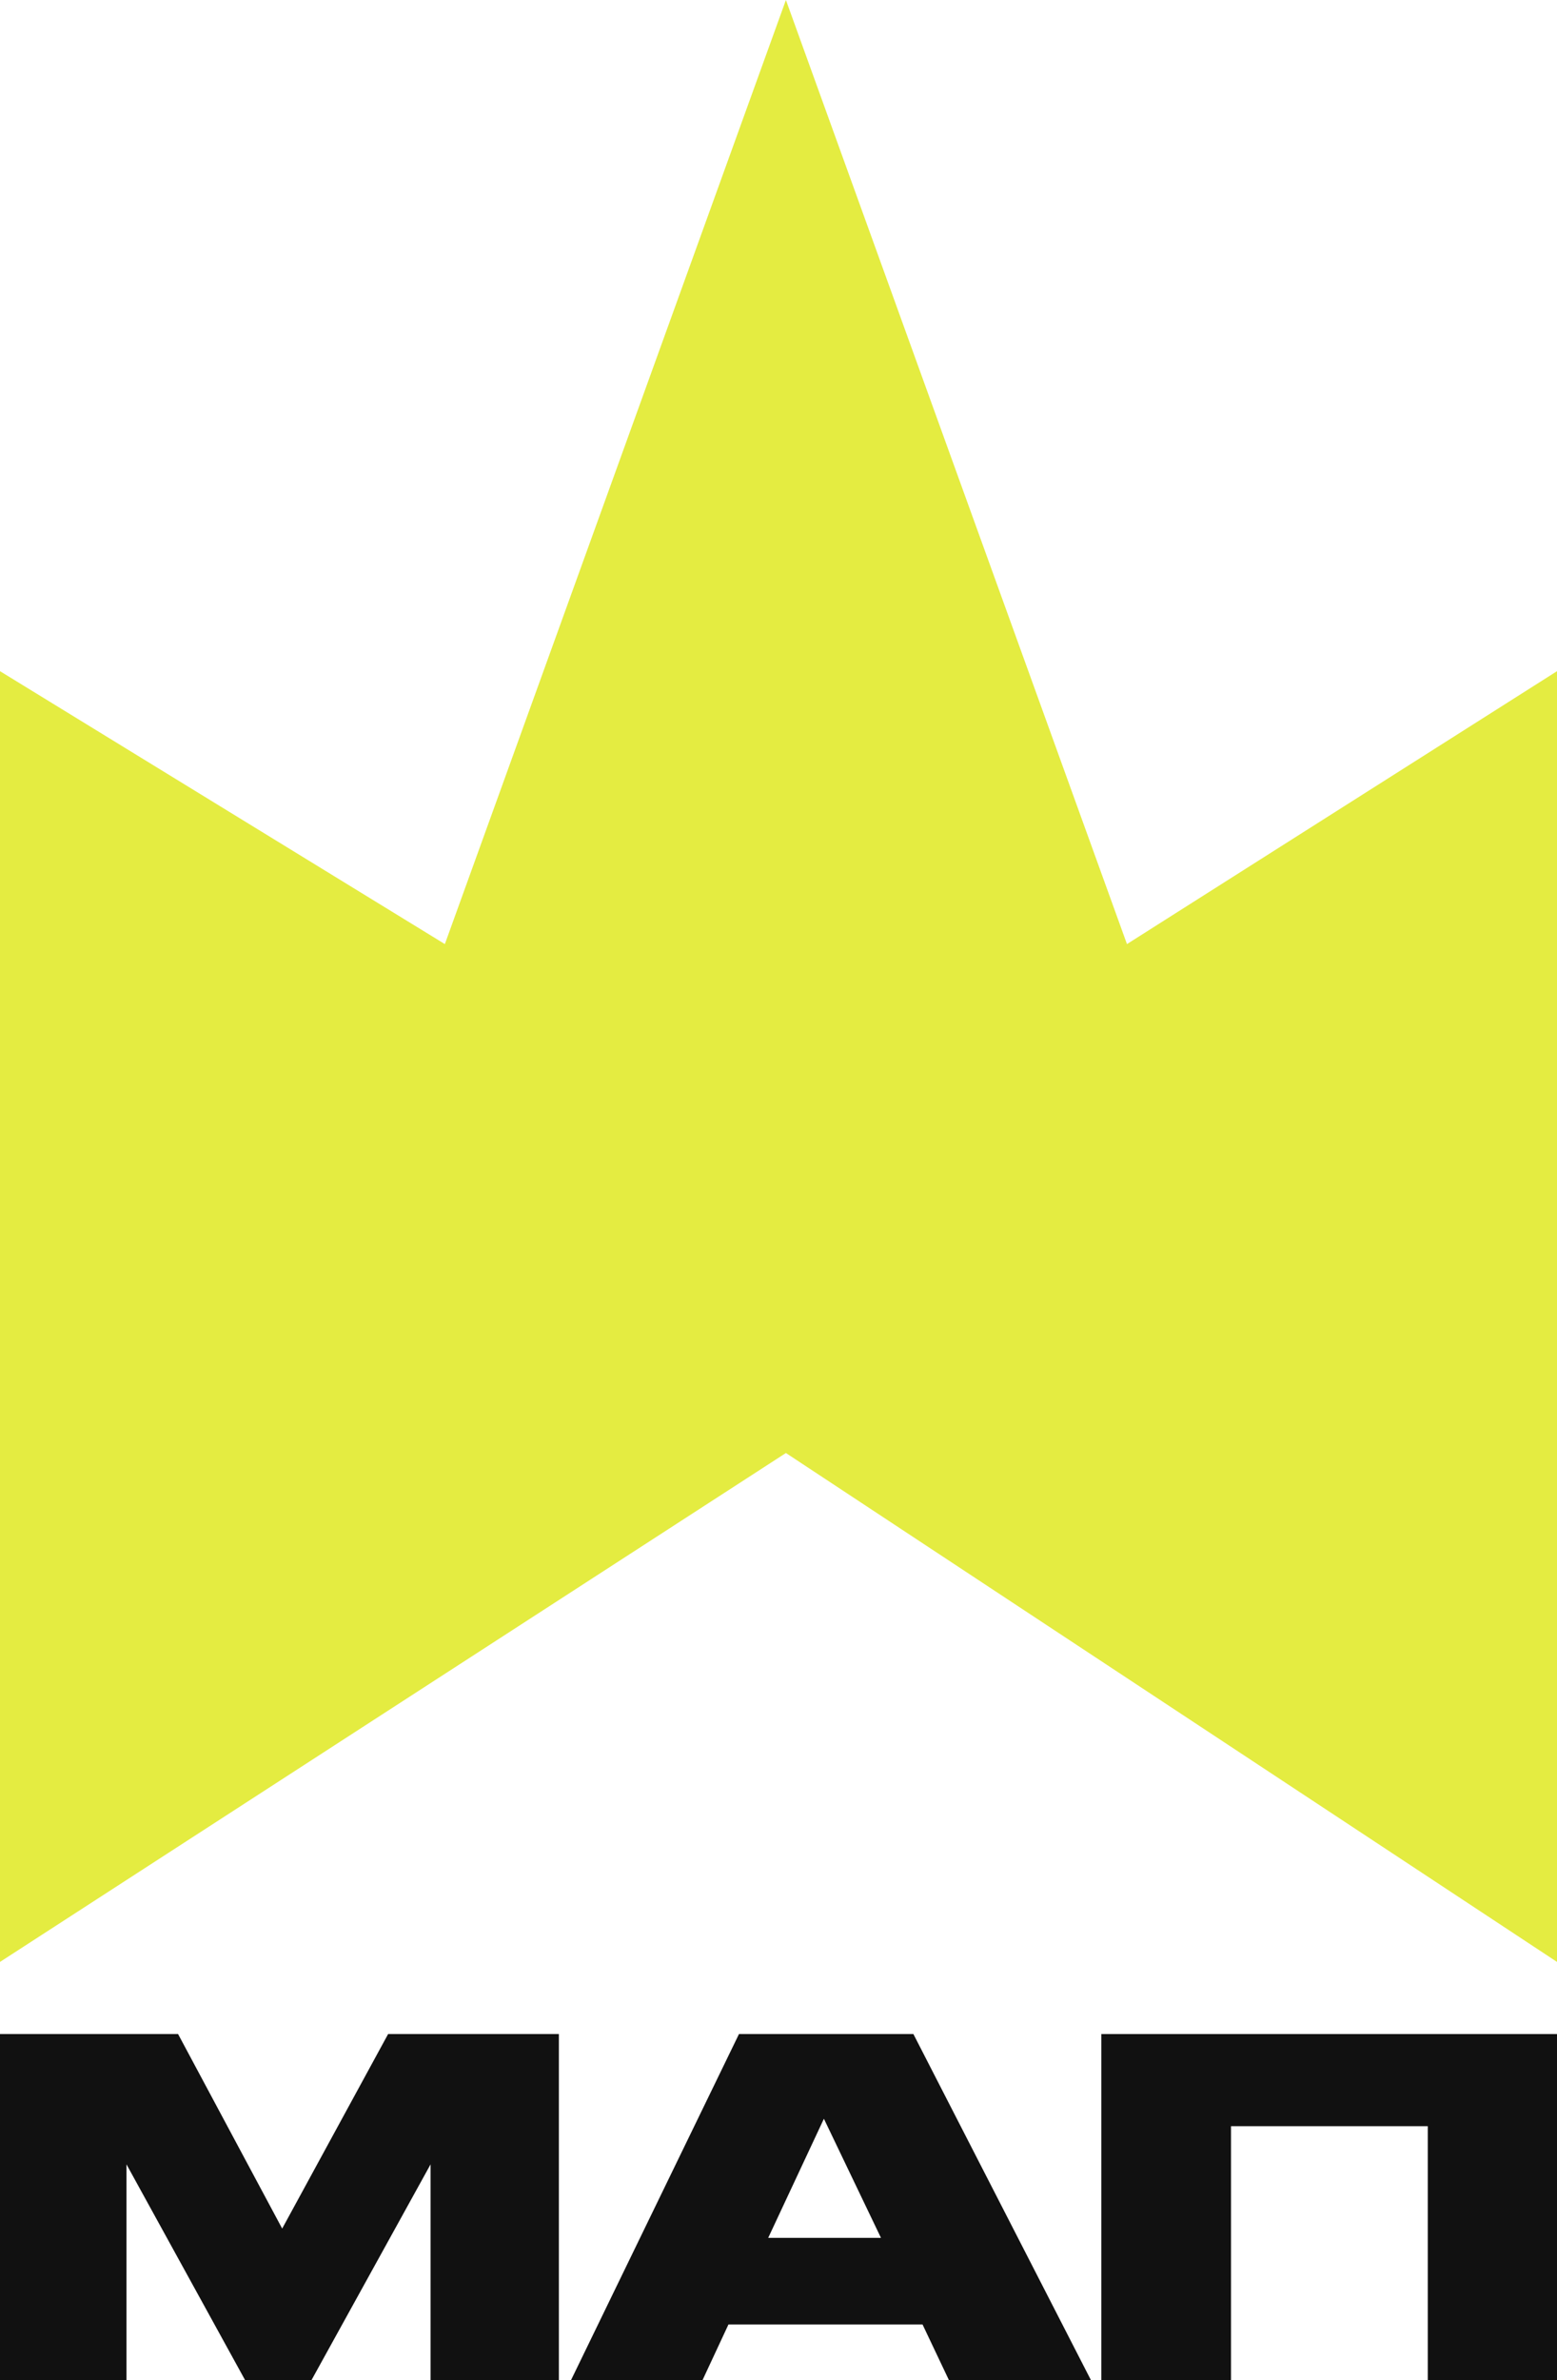
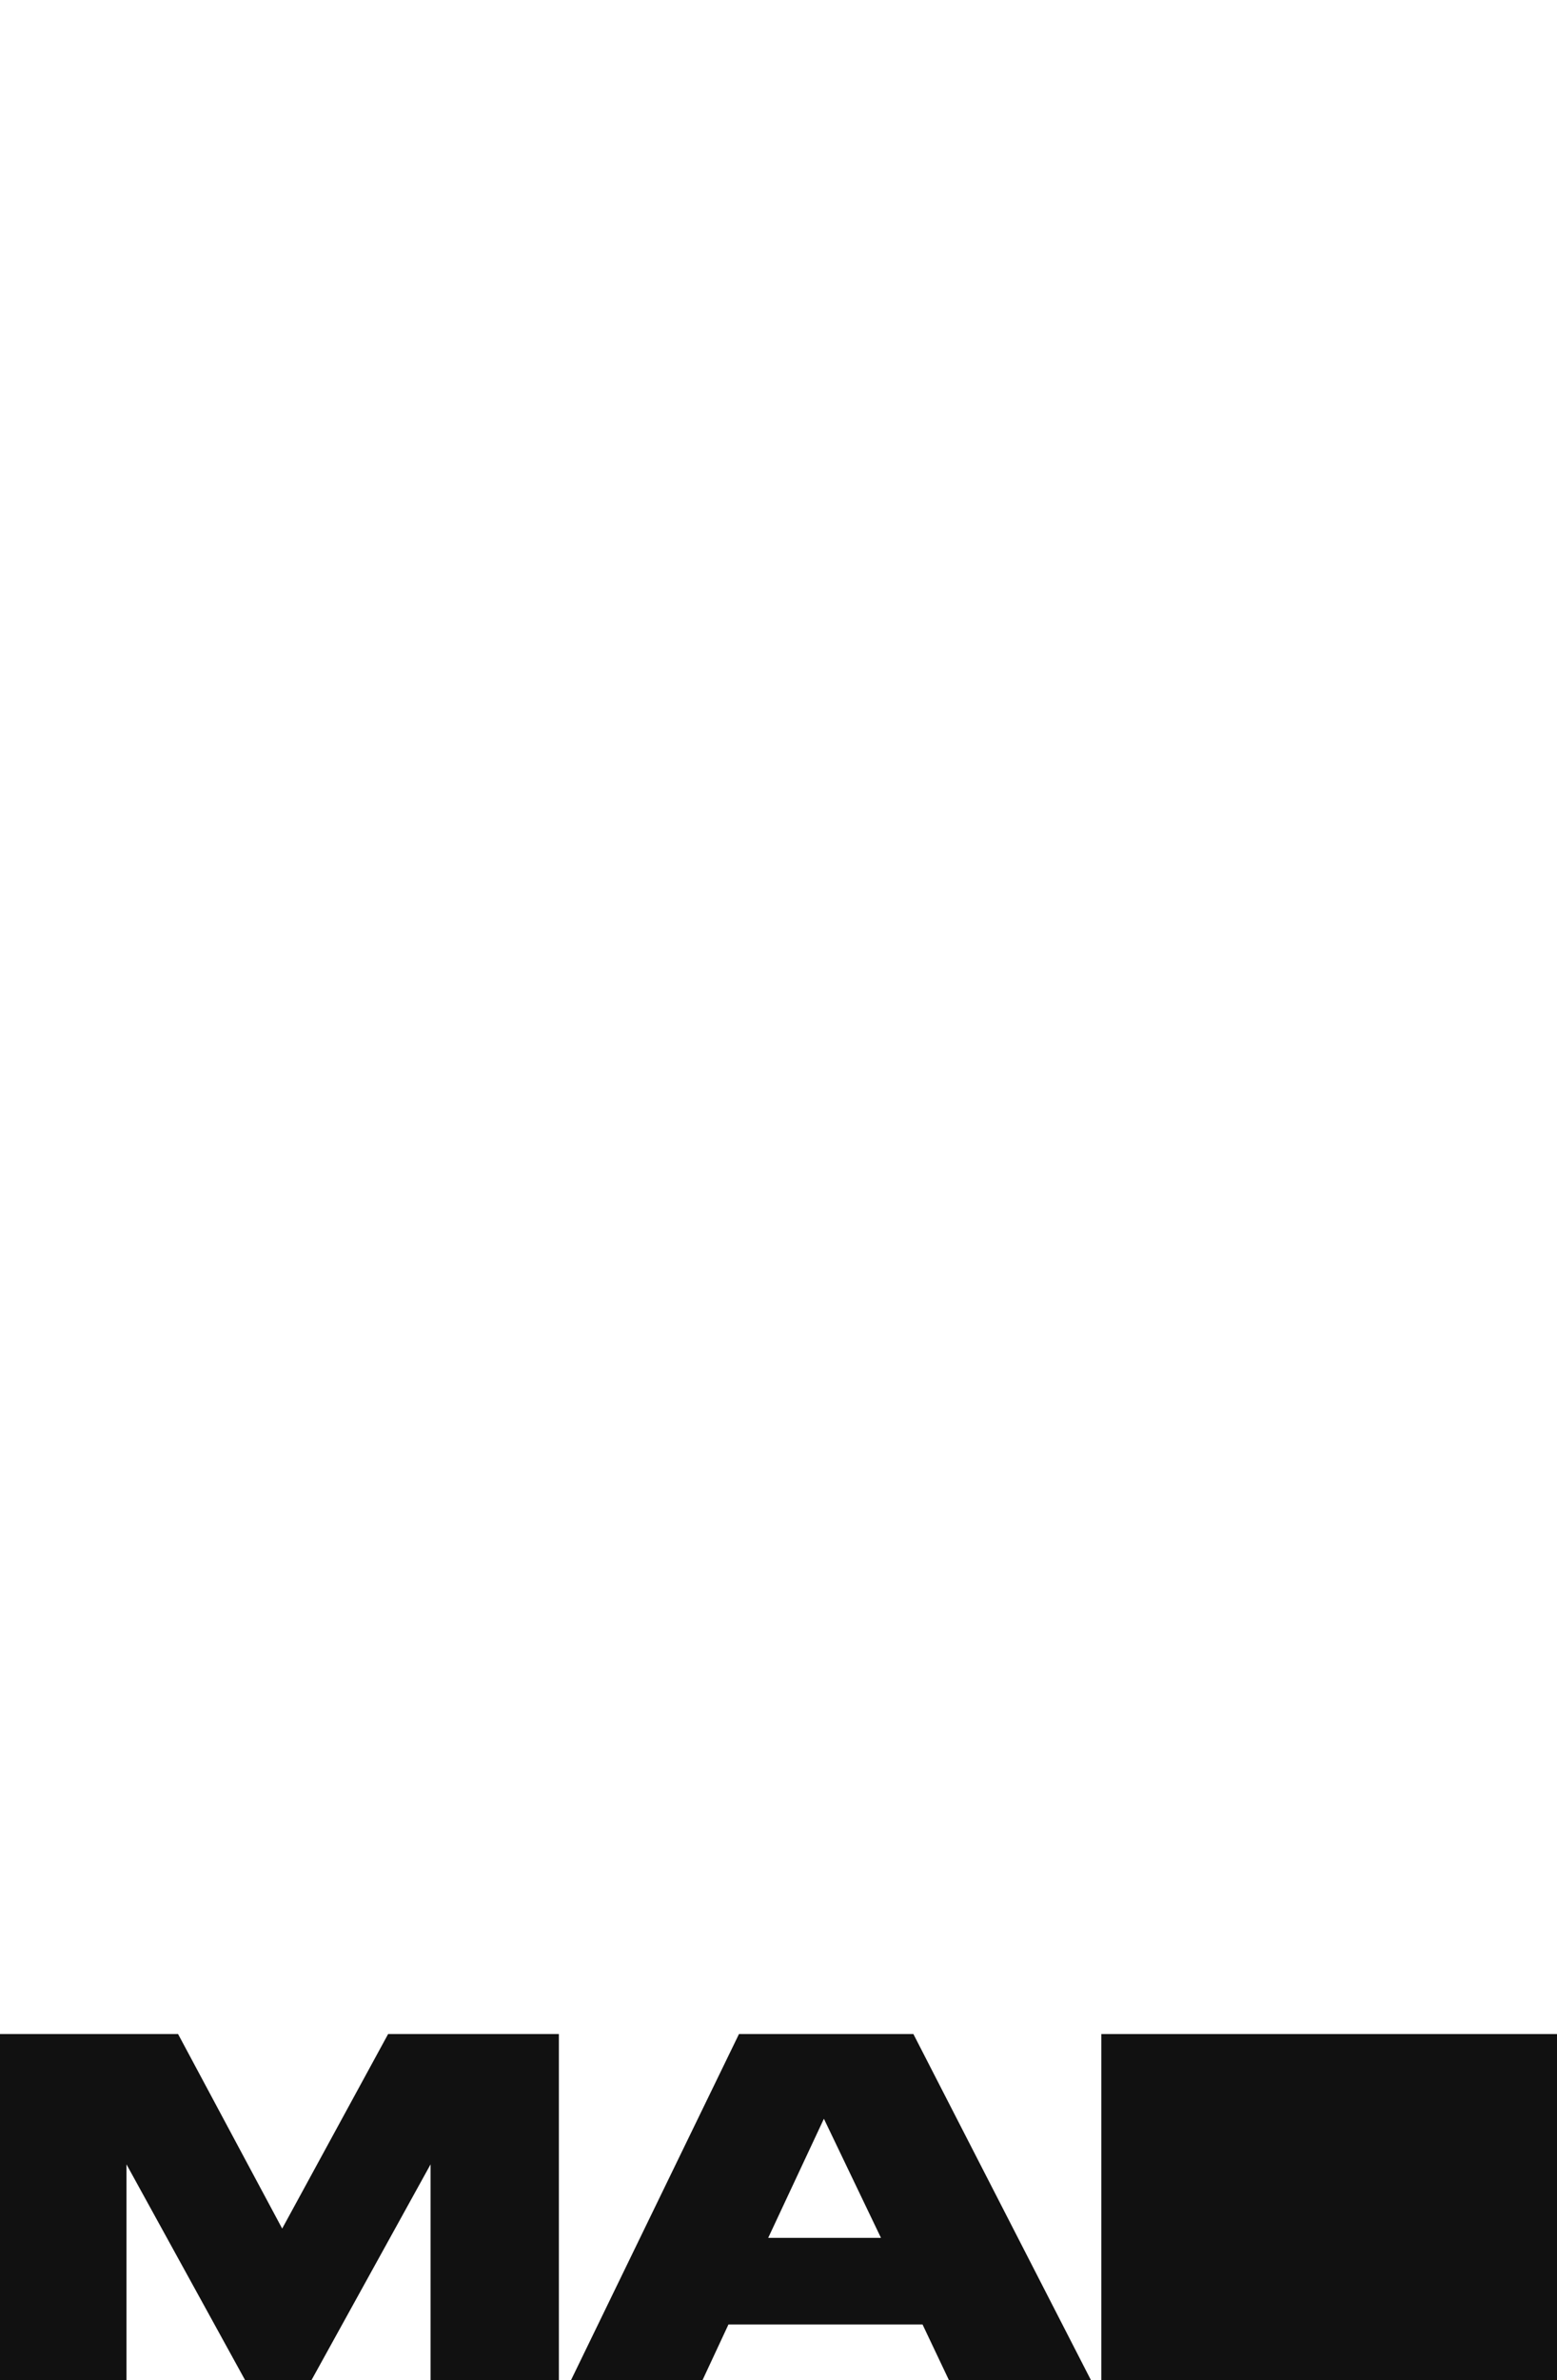
<svg xmlns="http://www.w3.org/2000/svg" width="108" height="165" viewBox="0 0 108 165" fill="none">
-   <path d="M108 46.526V136L54.514 100.722L0 136V46.526L30.857 65.444L54.514 0L78.171 65.444L108 46.526Z" fill="#E4EC41" />
  <path d="M0 165V141H12.352L19.573 154.484L26.921 141H38.766V165H29.866V150.032L21.6 165H17.007L8.773 150.032V165H0Z" fill="#111111" />
  <path d="M61.108 155.129L57.149 146.871L53.285 155.129H61.108ZM65.827 165L63.99 161.129H50.53L48.725 165H39.603L51.258 141H63.357L75.677 165H65.827Z" fill="#111111" />
-   <path d="M76.392 165V141H108V165H99.037V147.387H85.387V165H76.392Z" fill="#111111" />
+   <path d="M76.392 165V141H108V165H99.037V147.387V165H76.392Z" fill="#111111" />
</svg>